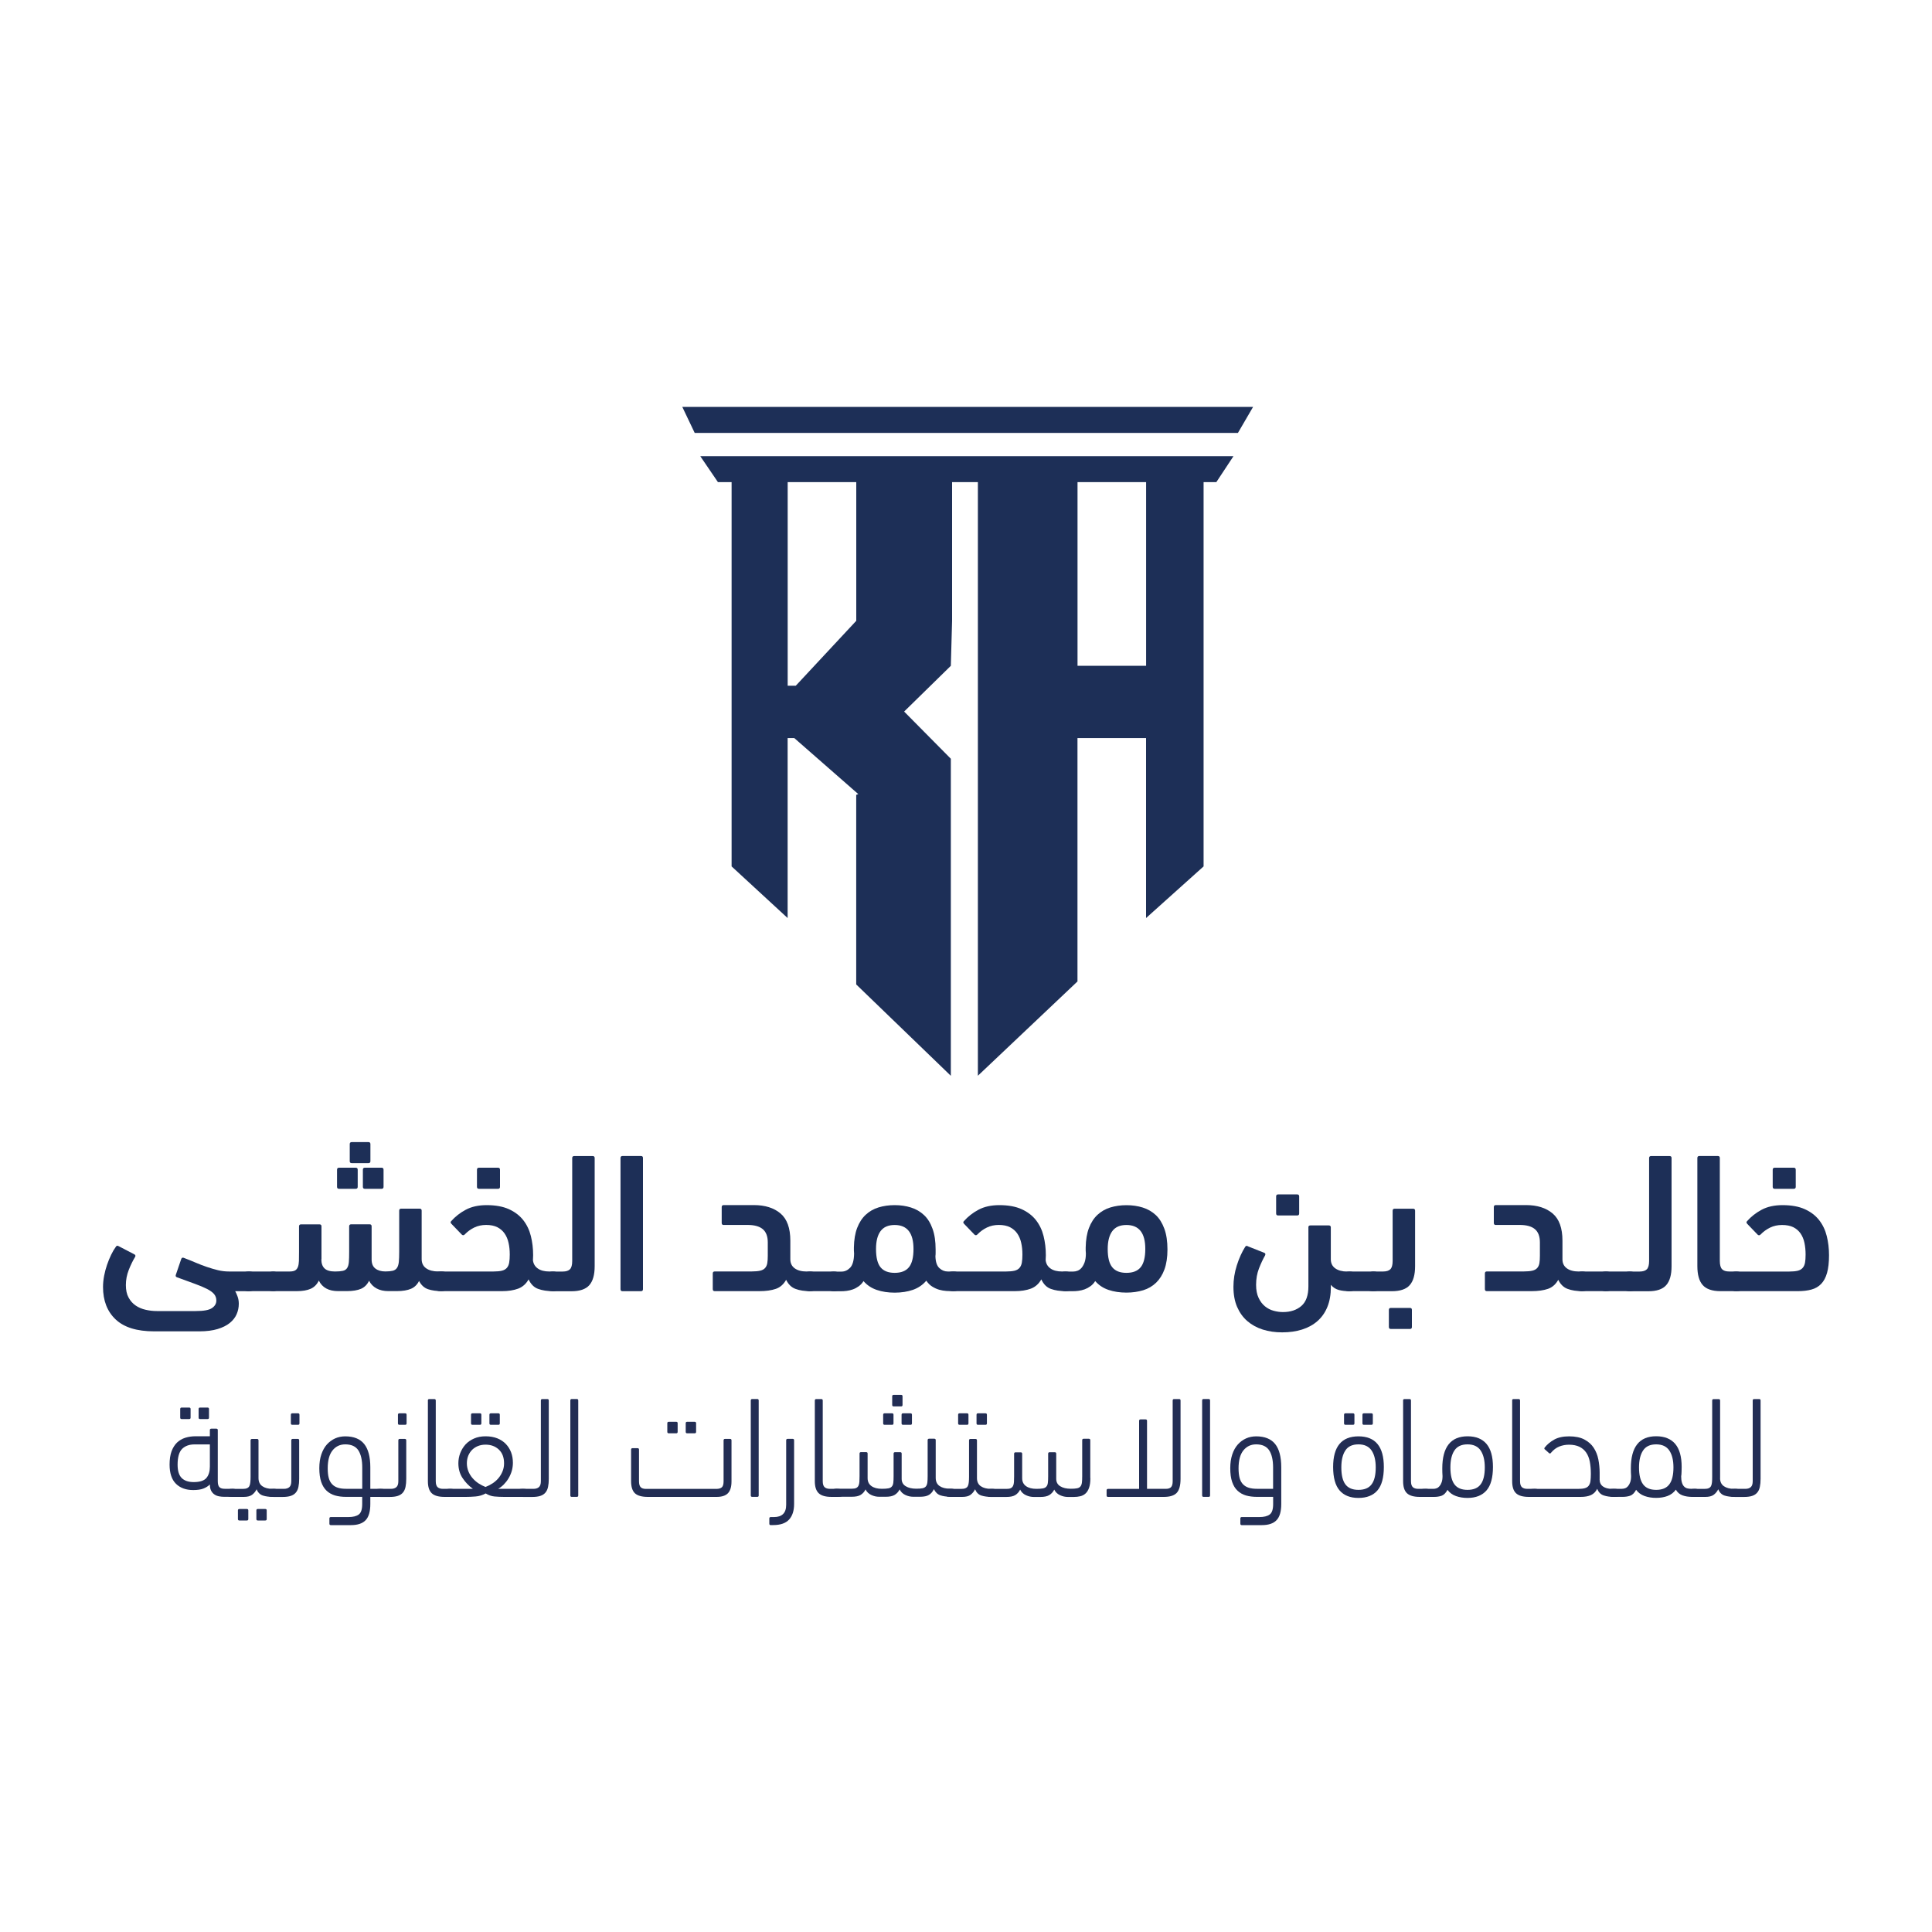
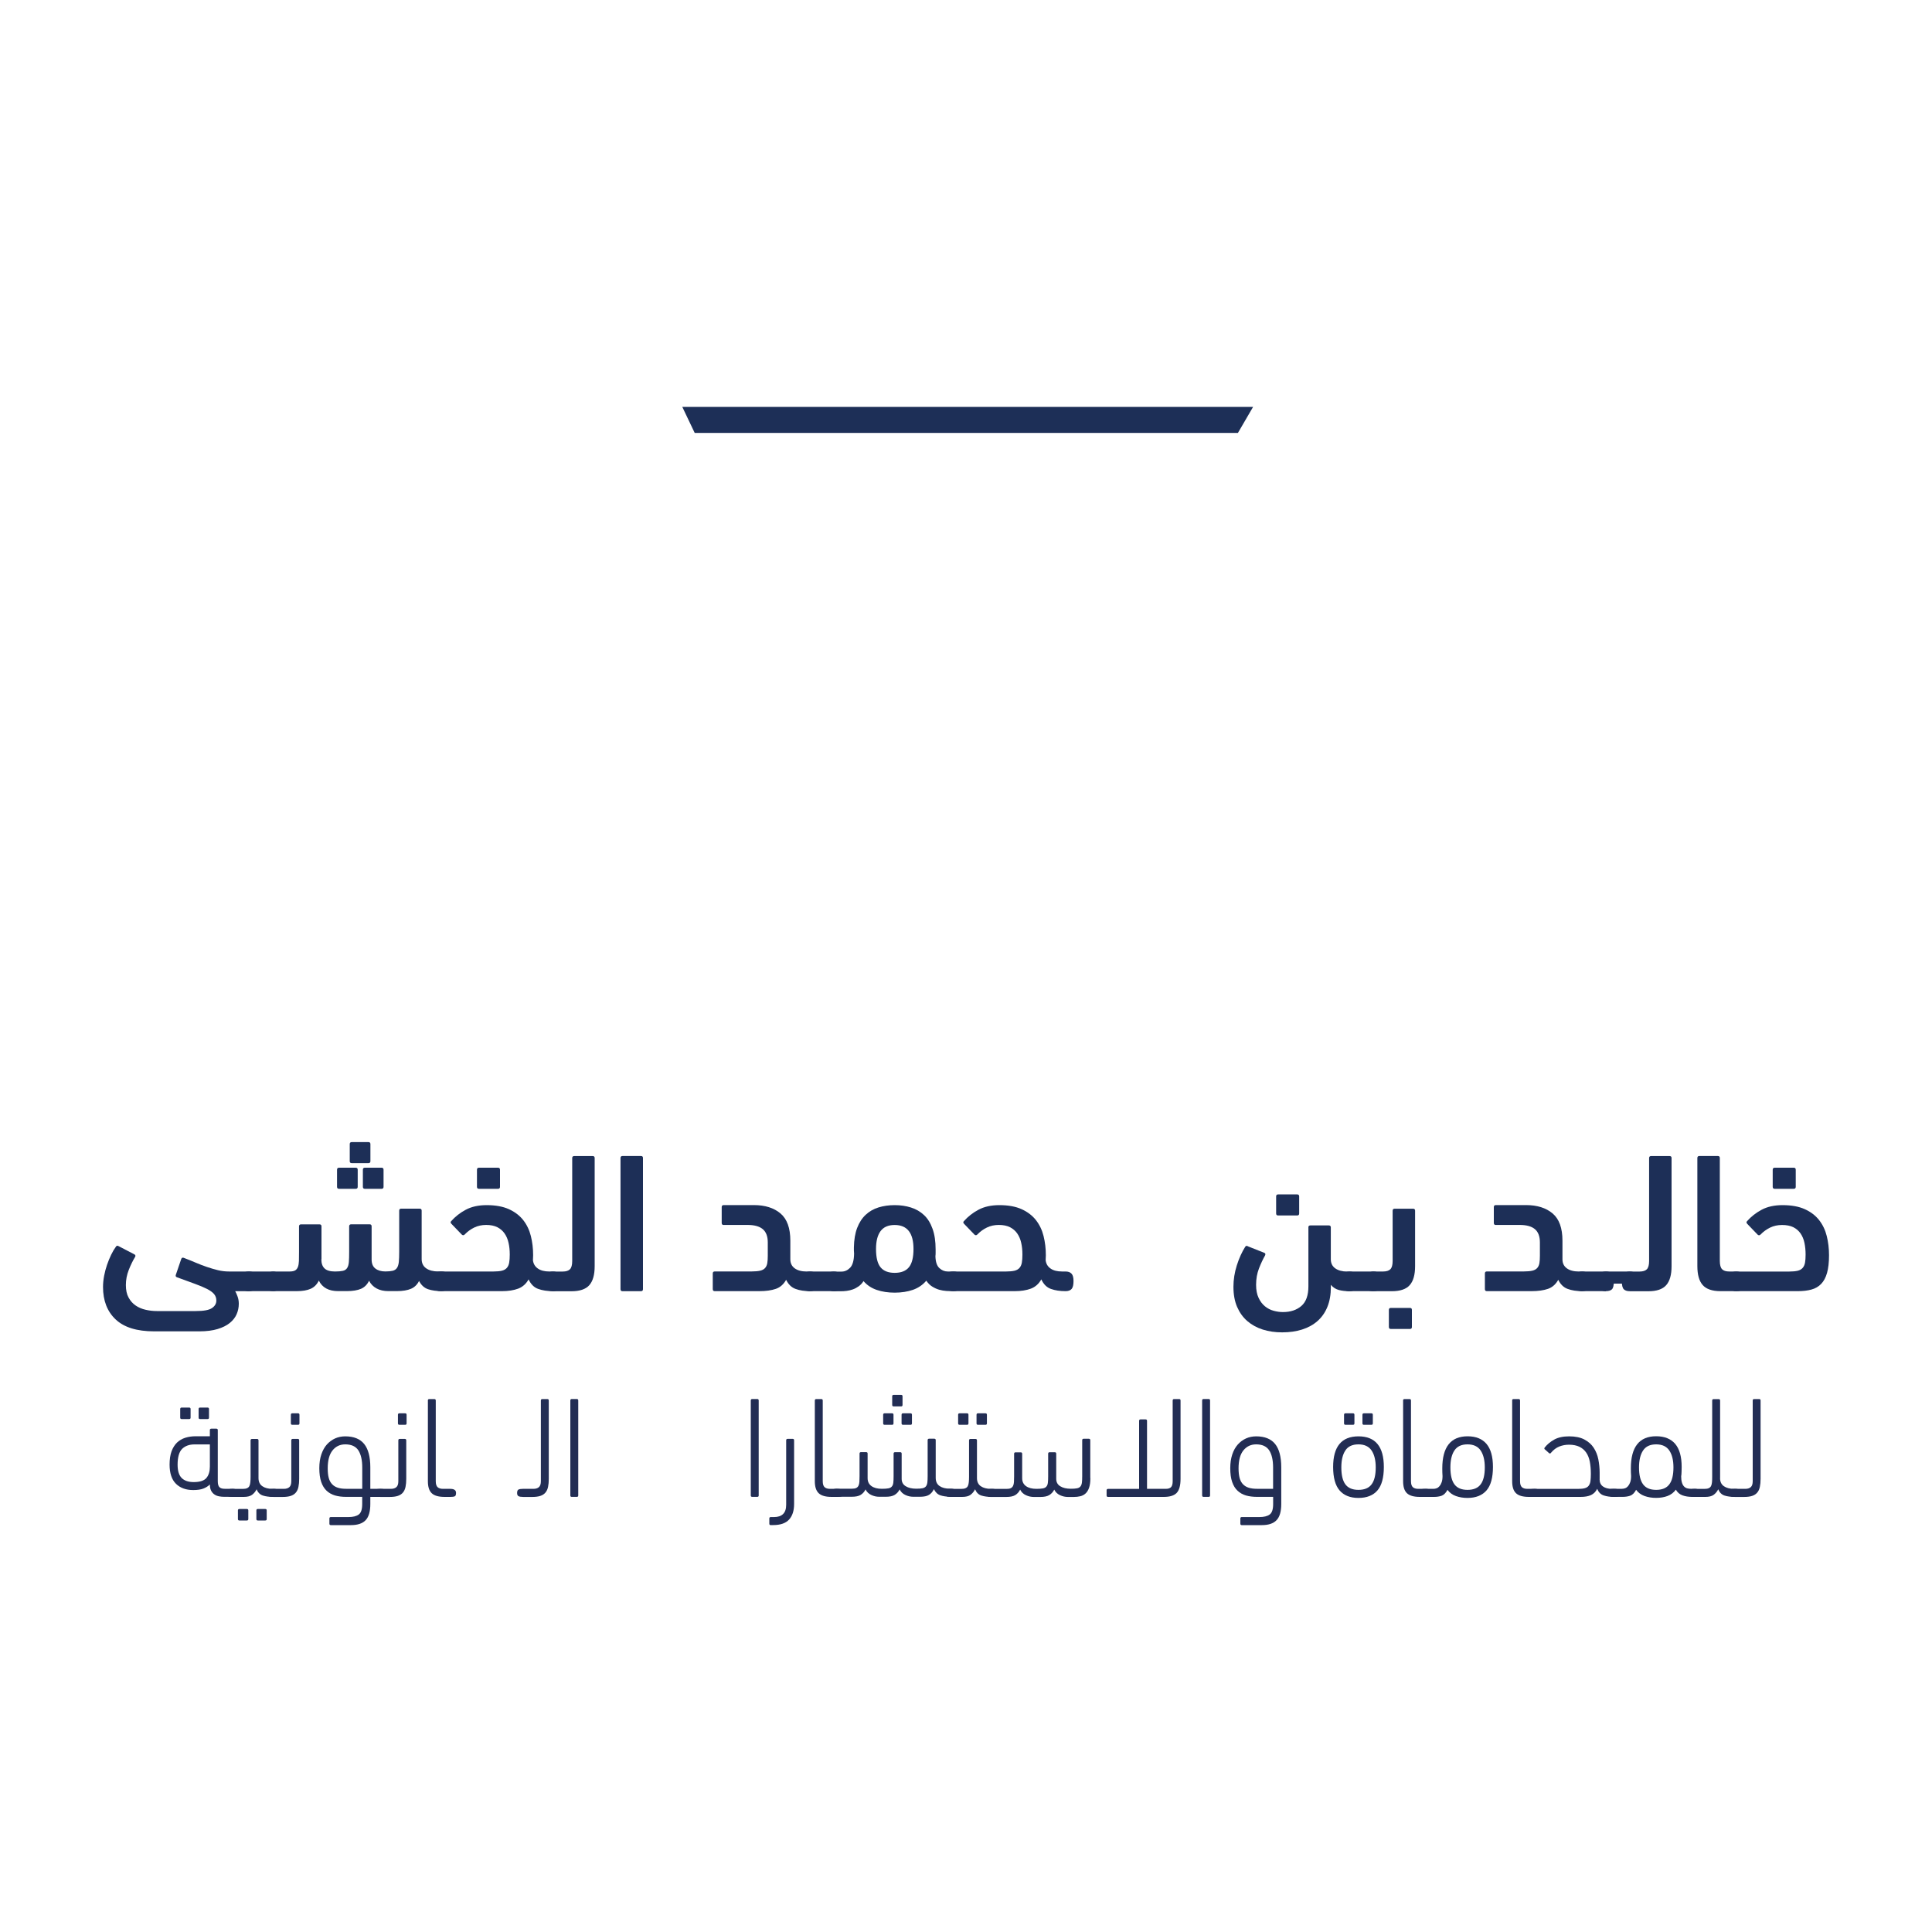
<svg xmlns="http://www.w3.org/2000/svg" version="1.1" id="Layer_1" x="0px" y="0px" viewBox="0 0 400 400" style="enable-background:new 0 0 400 400;" xml:space="preserve">
  <style type="text/css">
	.st0{fill:#1D2F57;}
	.st1{fill:#222D54;}
</style>
  <g>
    <g>
-       <path class="st0" d="M148.64,99.82h2.83v79.56l11.6,10.69v-37.26h1.38l13.25,11.6l-0.43,0.16v39.25l19.59,18.91v-65.64l-9.67-9.77    l9.67-9.47l0.26-9.32V99.82h5.34v122.9l20.62-19.52v-50.39h14.2v37.26l11.91-10.69V99.82h2.64l3.55-5.38H144.98L148.64,99.82z     M177.28,128.53l-12.52,13.44h-1.68V99.82h14.2V128.53z M237.29,137.84h-14.2V99.82h14.2V137.84z" />
      <polygon class="st0" points="141.26,84.24 143.83,89.63 256.3,89.63 259.44,84.24   " />
    </g>
    <g>
      <g>
        <path class="st0" d="M40.51,271.44c1.65,0,2.77-0.2,3.38-0.62s0.9-0.93,0.9-1.56c0-0.52-0.16-0.97-0.47-1.34     c-0.31-0.37-0.81-0.73-1.48-1.07c-0.67-0.34-1.52-0.7-2.55-1.07c-1.03-0.37-2.24-0.81-3.64-1.33c-0.25-0.08-0.33-0.25-0.25-0.5     l1.11-3.25c0.08-0.27,0.25-0.37,0.5-0.29c0.88,0.33,1.71,0.67,2.51,1.01c0.8,0.34,1.58,0.64,2.35,0.9     c0.77,0.26,1.52,0.48,2.26,0.66c0.74,0.18,1.51,0.27,2.3,0.27h4.11c0.55,0,0.96,0.14,1.24,0.41c0.27,0.27,0.41,0.77,0.41,1.48     c0,0.8-0.13,1.36-0.39,1.69s-0.68,0.5-1.26,0.5h-2.84c0.13,0.22,0.29,0.57,0.47,1.05c0.18,0.48,0.27,0.99,0.27,1.54     c0,0.77-0.15,1.49-0.45,2.18c-0.3,0.69-0.78,1.29-1.42,1.81c-0.65,0.52-1.48,0.94-2.51,1.25c-1.03,0.31-2.28,0.48-3.76,0.48     h-9.39c-3.57,0-6.22-0.82-7.97-2.47c-1.74-1.64-2.61-3.88-2.61-6.71c0-0.77,0.08-1.55,0.23-2.33c0.15-0.78,0.35-1.54,0.6-2.26     c0.25-0.73,0.53-1.41,0.84-2.06c0.31-0.65,0.65-1.22,1.01-1.71c0.14-0.22,0.33-0.24,0.58-0.08l3.25,1.69     c0.22,0.14,0.26,0.31,0.12,0.54c-0.47,0.77-0.9,1.66-1.3,2.67c-0.4,1.02-0.6,2.06-0.6,3.13c0,1.05,0.18,1.91,0.56,2.59     c0.37,0.69,0.86,1.24,1.46,1.65c0.6,0.41,1.29,0.71,2.06,0.88c0.77,0.18,1.55,0.27,2.34,0.27H40.51z" />
        <path class="st0" d="M51.5,267.33c-0.55,0-0.92-0.14-1.13-0.42c-0.2-0.27-0.31-0.78-0.31-1.52c0-0.82,0.1-1.39,0.29-1.69     c0.19-0.3,0.58-0.45,1.15-0.45h4.94c0.55,0,0.96,0.15,1.23,0.45c0.27,0.3,0.41,0.82,0.41,1.56c0,0.85-0.13,1.41-0.39,1.67     c-0.26,0.26-0.68,0.39-1.26,0.39H51.5z" />
        <path class="st0" d="M66.53,260.7c0,0.88,0.23,1.52,0.68,1.93c0.45,0.42,1.17,0.62,2.16,0.62c0.69,0,1.23-0.05,1.63-0.14     c0.4-0.09,0.69-0.29,0.88-0.6c0.19-0.3,0.31-0.71,0.35-1.24c0.04-0.52,0.06-1.22,0.06-2.1v-5.27c0-0.27,0.14-0.42,0.41-0.42h3.83     c0.27,0,0.41,0.14,0.41,0.42v6.87c0,0.85,0.26,1.47,0.78,1.87c0.52,0.4,1.21,0.6,2.06,0.6c0.63,0,1.14-0.05,1.52-0.14     c0.38-0.09,0.68-0.29,0.88-0.58c0.2-0.29,0.33-0.7,0.39-1.23c0.05-0.54,0.08-1.23,0.08-2.08v-8.56c0-0.27,0.14-0.41,0.41-0.41     h3.83c0.27,0,0.41,0.14,0.41,0.41v10.04c0,0.82,0.31,1.46,0.92,1.89c0.62,0.44,1.45,0.66,2.49,0.66h0.7     c0.55,0,0.96,0.15,1.23,0.45s0.41,0.81,0.41,1.52c0,0.79-0.14,1.34-0.41,1.64s-0.69,0.46-1.23,0.46c-1.07,0-2-0.13-2.78-0.39     c-0.78-0.26-1.41-0.83-1.87-1.71c-0.39,0.77-0.94,1.31-1.67,1.62c-0.73,0.31-1.71,0.48-2.94,0.48H80.4     c-0.96,0-1.78-0.19-2.45-0.56c-0.67-0.37-1.19-0.9-1.54-1.59c-0.38,0.8-0.94,1.35-1.66,1.67c-0.73,0.31-1.71,0.48-2.94,0.48     h-1.81c-1.95,0-3.28-0.73-3.99-2.18c-0.39,0.8-0.94,1.36-1.67,1.69s-1.71,0.5-2.94,0.5h-4.44c-0.3,0-0.58-0.01-0.82-0.04     c-0.24-0.03-0.45-0.1-0.62-0.22c-0.16-0.12-0.29-0.31-0.37-0.56c-0.08-0.25-0.12-0.59-0.12-1.03c0-0.82,0.13-1.4,0.39-1.73     c0.26-0.33,0.68-0.49,1.26-0.49h3.29c0.5,0,0.87-0.08,1.13-0.22c0.26-0.15,0.45-0.4,0.58-0.72c0.12-0.33,0.19-0.74,0.21-1.25     c0.01-0.51,0.02-1.13,0.02-1.88v-5.27c0-0.27,0.14-0.42,0.41-0.42h3.83c0.27,0,0.41,0.14,0.41,0.42V260.7z M70.19,246.13     c-0.27,0-0.41-0.14-0.41-0.41v-3.54c0-0.27,0.14-0.42,0.41-0.42h3.46c0.27,0,0.41,0.14,0.41,0.42v3.54     c0,0.27-0.14,0.41-0.41,0.41H70.19z M72.82,240.82c-0.27,0-0.41-0.14-0.41-0.41v-3.54c0-0.27,0.14-0.41,0.41-0.41h3.46     c0.27,0,0.41,0.13,0.41,0.41v3.54c0,0.27-0.14,0.41-0.41,0.41H72.82z M75.54,246.13c-0.27,0-0.41-0.14-0.41-0.41v-3.54     c0-0.27,0.13-0.42,0.41-0.42H79c0.27,0,0.41,0.14,0.41,0.42v3.54c0,0.27-0.14,0.41-0.41,0.41H75.54z" />
        <path class="st0" d="M93.4,252.84c0.85-0.96,1.87-1.76,3.04-2.38c1.18-0.63,2.62-0.95,4.32-0.95c1.84,0,3.37,0.28,4.61,0.84     c1.23,0.56,2.22,1.32,2.96,2.26c0.74,0.95,1.27,2.05,1.58,3.3c0.31,1.25,0.47,2.57,0.47,3.97c0,0.19-0.01,0.37-0.02,0.53     c-0.01,0.16-0.02,0.33-0.02,0.49c0.08,0.74,0.42,1.32,1.01,1.73c0.59,0.42,1.39,0.62,2.41,0.62h0.7c0.55,0,0.96,0.15,1.24,0.45     s0.41,0.81,0.41,1.52c0,0.79-0.13,1.34-0.39,1.64s-0.68,0.46-1.26,0.46c-1.15,0-2.16-0.15-3.02-0.46c-0.86-0.3-1.53-0.96-2-1.98     c-0.52,0.93-1.24,1.57-2.16,1.92c-0.92,0.34-2.04,0.52-3.35,0.52H91.22c-0.55,0-0.96-0.16-1.24-0.48     c-0.27-0.31-0.41-0.84-0.41-1.58c0-0.79,0.13-1.33,0.39-1.6s0.68-0.41,1.26-0.41h10.95c0.71,0,1.29-0.06,1.73-0.16     c0.44-0.11,0.78-0.3,1.03-0.58c0.24-0.27,0.41-0.64,0.49-1.09c0.08-0.45,0.12-1.01,0.12-1.67c0-0.88-0.08-1.69-0.25-2.43     c-0.16-0.74-0.44-1.39-0.82-1.94c-0.38-0.55-0.88-0.98-1.5-1.3c-0.62-0.31-1.39-0.47-2.32-0.47c-0.91,0-1.73,0.18-2.47,0.54     c-0.74,0.36-1.4,0.84-1.97,1.44c-0.19,0.19-0.39,0.2-0.58,0.04l-2.14-2.22C93.26,253.19,93.24,253.01,93.4,252.84z M99.16,246.13     c-0.27,0-0.41-0.14-0.41-0.41v-3.54c0-0.27,0.14-0.42,0.41-0.42h3.95c0.27,0,0.41,0.14,0.41,0.42v3.54     c0,0.27-0.14,0.41-0.41,0.41H99.16z" />
        <path class="st0" d="M114.47,267.33c-0.55,0-0.96-0.13-1.23-0.39c-0.27-0.26-0.41-0.79-0.41-1.58c0-0.77,0.13-1.31,0.39-1.63     c0.26-0.31,0.68-0.47,1.26-0.47h2.02c0.69,0,1.19-0.16,1.5-0.47c0.31-0.31,0.47-0.88,0.47-1.71v-21.32     c0-0.27,0.14-0.41,0.41-0.41h3.83c0.27,0,0.41,0.13,0.41,0.41v22.39c0,1.79-0.37,3.09-1.11,3.93c-0.74,0.84-1.98,1.26-3.7,1.26     H114.47z" />
        <path class="st0" d="M133.12,266.91c0,0.27-0.14,0.42-0.41,0.42h-3.83c-0.27,0-0.41-0.14-0.41-0.42v-27.16     c0-0.27,0.14-0.41,0.41-0.41h3.83c0.27,0,0.41,0.13,0.41,0.41V266.91z" />
        <path class="st0" d="M149.83,253.62c-0.27,0-0.41-0.14-0.41-0.42v-3.29c0-0.27,0.14-0.41,0.41-0.41h6.26     c2.3,0,4.14,0.58,5.5,1.73c1.36,1.15,2.04,3.03,2.04,5.64v3.87c0,0.79,0.3,1.41,0.9,1.85c0.6,0.44,1.43,0.66,2.47,0.66h0.7     c0.55,0,0.96,0.15,1.24,0.45s0.41,0.81,0.41,1.52c0,0.79-0.13,1.34-0.39,1.64s-0.68,0.46-1.26,0.46c-1.15,0-2.15-0.15-2.98-0.46     c-0.84-0.3-1.49-0.93-1.96-1.89c-0.52,0.93-1.23,1.56-2.12,1.87c-0.89,0.31-2.04,0.48-3.44,0.48h-9.22     c-0.27,0-0.41-0.14-0.41-0.42v-3.25c0-0.27,0.14-0.41,0.41-0.41h7.65c0.74,0,1.33-0.06,1.77-0.16c0.44-0.11,0.78-0.29,1.01-0.56     c0.23-0.26,0.38-0.6,0.45-1.01c0.07-0.41,0.1-0.92,0.1-1.52v-2.76c0-1.26-0.35-2.18-1.05-2.76c-0.7-0.58-1.75-0.86-3.15-0.86     H149.83z" />
        <path class="st0" d="M167.69,267.33c-0.55,0-0.92-0.14-1.13-0.42c-0.2-0.27-0.31-0.78-0.31-1.52c0-0.82,0.1-1.39,0.29-1.69     c0.19-0.3,0.58-0.45,1.15-0.45h4.94c0.55,0,0.96,0.15,1.23,0.45s0.41,0.82,0.41,1.56c0,0.85-0.13,1.41-0.39,1.67     c-0.26,0.26-0.68,0.39-1.26,0.39H167.69z" />
        <path class="st0" d="M176.79,258.27c0.03-1.59,0.25-2.94,0.68-4.05c0.43-1.11,1.01-2.02,1.77-2.72c0.75-0.7,1.64-1.21,2.66-1.52     c1.01-0.31,2.12-0.47,3.33-0.47c1.21,0,2.33,0.16,3.37,0.49c1.05,0.33,1.94,0.85,2.7,1.56c0.76,0.71,1.35,1.66,1.77,2.84     c0.43,1.18,0.64,2.61,0.64,4.28c0,0.24,0,0.49,0,0.72s-0.01,0.46-0.04,0.68c0.03,1.15,0.29,1.97,0.8,2.45     c0.51,0.48,1.09,0.72,1.75,0.72h1.19c0.55,0,0.96,0.15,1.24,0.45s0.41,0.81,0.41,1.52c0,0.79-0.13,1.34-0.39,1.64     s-0.68,0.46-1.26,0.46c-0.47,0-0.95-0.01-1.46-0.04c-0.51-0.03-1.01-0.12-1.52-0.26c-0.51-0.15-0.99-0.38-1.44-0.66     s-0.86-0.69-1.21-1.21c-0.74,0.88-1.67,1.51-2.78,1.9c-1.11,0.38-2.36,0.58-3.76,0.58c-1.37,0-2.61-0.19-3.7-0.56     c-1.1-0.37-2.02-0.98-2.76-1.83c-0.27,0.44-0.61,0.79-0.99,1.07c-0.39,0.27-0.78,0.49-1.2,0.64c-0.41,0.15-0.84,0.25-1.28,0.31     s-0.85,0.08-1.23,0.08h-1.44c-0.55,0-0.96-0.16-1.24-0.48c-0.27-0.31-0.41-0.84-0.41-1.58c0-0.79,0.13-1.33,0.39-1.6     s0.68-0.41,1.26-0.41h1.6c0.66,0,1.25-0.27,1.77-0.8c0.52-0.54,0.8-1.52,0.82-2.94c-0.03-0.22-0.04-0.43-0.04-0.62     C176.79,258.7,176.79,258.49,176.79,258.27z M185.23,253.62c-1.32,0-2.29,0.42-2.92,1.27c-0.63,0.85-0.94,2.09-0.94,3.7     c0,1.76,0.31,3.02,0.94,3.79c0.63,0.77,1.61,1.15,2.92,1.15c1.34,0,2.33-0.39,2.96-1.17c0.63-0.78,0.94-2.04,0.94-3.77     C189.13,255.28,187.83,253.62,185.23,253.62z" />
        <path class="st0" d="M199.55,252.84c0.85-0.96,1.87-1.76,3.04-2.38c1.18-0.63,2.62-0.95,4.32-0.95c1.84,0,3.37,0.28,4.61,0.84     c1.23,0.56,2.22,1.32,2.96,2.26c0.74,0.95,1.27,2.05,1.58,3.3c0.31,1.25,0.47,2.57,0.47,3.97c0,0.19-0.01,0.37-0.02,0.53     s-0.02,0.33-0.02,0.49c0.08,0.74,0.42,1.32,1.01,1.73c0.59,0.42,1.39,0.62,2.41,0.62h0.7c0.55,0,0.96,0.15,1.24,0.45     s0.41,0.81,0.41,1.52c0,0.79-0.13,1.34-0.39,1.64s-0.68,0.46-1.26,0.46c-1.15,0-2.16-0.15-3.02-0.46c-0.86-0.3-1.53-0.96-2-1.98     c-0.52,0.93-1.24,1.57-2.16,1.92c-0.92,0.34-2.04,0.52-3.35,0.52h-12.72c-0.55,0-0.96-0.16-1.24-0.48     c-0.27-0.31-0.41-0.84-0.41-1.58c0-0.79,0.13-1.33,0.39-1.6s0.68-0.41,1.26-0.41h10.95c0.71,0,1.29-0.06,1.73-0.16     c0.44-0.11,0.78-0.3,1.03-0.58c0.24-0.27,0.41-0.64,0.49-1.09c0.08-0.45,0.12-1.01,0.12-1.67c0-0.88-0.08-1.69-0.25-2.43     c-0.16-0.74-0.44-1.39-0.82-1.94c-0.38-0.55-0.88-0.98-1.5-1.3c-0.62-0.31-1.39-0.47-2.32-0.47c-0.91,0-1.73,0.18-2.47,0.54     c-0.74,0.36-1.4,0.84-1.97,1.44c-0.19,0.19-0.39,0.2-0.58,0.04l-2.14-2.22C199.41,253.19,199.38,253.01,199.55,252.84z" />
-         <path class="st0" d="M233.21,267.62c-1.37,0-2.61-0.19-3.7-0.56c-1.1-0.37-2.02-0.98-2.76-1.83c-0.27,0.44-0.6,0.79-0.99,1.07     s-0.78,0.49-1.19,0.64s-0.84,0.25-1.28,0.31c-0.44,0.06-0.85,0.08-1.24,0.08h-1.44c-0.55,0-0.96-0.16-1.23-0.48     c-0.27-0.31-0.41-0.84-0.41-1.58c0-0.79,0.13-1.33,0.39-1.6c0.26-0.27,0.68-0.41,1.26-0.41h1.6c0.3,0,0.61-0.06,0.91-0.18     c0.3-0.12,0.58-0.33,0.82-0.62c0.24-0.29,0.45-0.68,0.62-1.15c0.16-0.48,0.25-1.08,0.25-1.79c-0.03-0.22-0.04-0.43-0.04-0.62     c0-0.19,0-0.4,0-0.62c0.03-1.59,0.25-2.94,0.68-4.05c0.43-1.11,1.01-2.02,1.77-2.72c0.76-0.7,1.64-1.21,2.66-1.52     s2.13-0.47,3.33-0.47c1.21,0,2.33,0.16,3.38,0.49c1.04,0.33,1.94,0.85,2.7,1.56c0.75,0.71,1.34,1.66,1.77,2.84     c0.43,1.18,0.64,2.61,0.64,4.28c0,1.62-0.21,2.99-0.62,4.12c-0.41,1.13-0.99,2.04-1.73,2.76c-0.74,0.71-1.63,1.24-2.67,1.56     C235.63,267.45,234.48,267.62,233.21,267.62z M233.21,253.62c-1.32,0-2.29,0.42-2.92,1.27c-0.63,0.85-0.95,2.09-0.95,3.7     c0,1.76,0.31,3.02,0.95,3.79c0.63,0.77,1.6,1.15,2.92,1.15c1.35,0,2.33-0.39,2.96-1.17c0.63-0.78,0.95-2.04,0.95-3.77     C237.13,255.28,235.82,253.62,233.21,253.62z" />
        <path class="st0" d="M270.88,254.12c0-0.27,0.14-0.41,0.41-0.41h3.83c0.27,0,0.41,0.14,0.41,0.41v6.59     c0,0.82,0.31,1.46,0.92,1.89c0.62,0.44,1.45,0.66,2.49,0.66h0.46c0.55,0,0.96,0.15,1.23,0.45s0.41,0.81,0.41,1.52     c0,0.79-0.13,1.34-0.39,1.64s-0.68,0.46-1.25,0.46c-0.82,0-1.56-0.08-2.2-0.25c-0.64-0.17-1.2-0.52-1.66-1.07v0.46     c0,1.56-0.24,2.93-0.72,4.11c-0.48,1.18-1.17,2.16-2.06,2.94c-0.89,0.78-1.96,1.36-3.19,1.75c-1.24,0.39-2.61,0.58-4.12,0.58     c-1.45,0-2.79-0.19-4.01-0.58c-1.22-0.39-2.28-0.97-3.19-1.75c-0.91-0.78-1.61-1.77-2.12-2.94c-0.51-1.18-0.76-2.57-0.76-4.16     c0-1.48,0.23-2.96,0.7-4.44c0.47-1.48,1.05-2.76,1.73-3.83c0.14-0.25,0.35-0.27,0.62-0.09l3.33,1.32     c0.14,0.05,0.21,0.13,0.23,0.23c0.01,0.09-0.01,0.2-0.06,0.31c-0.44,0.77-0.86,1.67-1.26,2.69c-0.4,1.03-0.6,2.16-0.6,3.4     c0,1.07,0.17,1.97,0.52,2.7c0.34,0.73,0.78,1.31,1.32,1.75c0.54,0.44,1.13,0.74,1.79,0.92c0.66,0.18,1.3,0.27,1.93,0.27     c1.56,0,2.83-0.42,3.81-1.26c0.97-0.84,1.46-2.19,1.46-4.06V254.12z M264.62,251.65c-0.27,0-0.41-0.14-0.41-0.41v-3.54     c0-0.27,0.14-0.41,0.41-0.41h3.95c0.27,0,0.41,0.14,0.41,0.41v3.54c0,0.27-0.14,0.41-0.41,0.41H264.62z" />
        <path class="st0" d="M279.39,267.33c-0.55,0-0.92-0.14-1.13-0.42c-0.2-0.27-0.31-0.78-0.31-1.52c0-0.82,0.1-1.39,0.29-1.69     c0.19-0.3,0.58-0.45,1.15-0.45h4.94c0.55,0,0.96,0.15,1.23,0.45s0.41,0.82,0.41,1.56c0,0.85-0.13,1.41-0.39,1.67     c-0.26,0.26-0.68,0.39-1.26,0.39H279.39z" />
        <path class="st0" d="M284.33,267.33c-0.55,0-0.96-0.1-1.23-0.29c-0.27-0.19-0.41-0.58-0.41-1.15c0-0.69,0.13-1.3,0.39-1.84     c0.26-0.53,0.68-0.8,1.26-0.8h2.02c0.69,0,1.19-0.16,1.5-0.47s0.47-0.88,0.47-1.71v-10.41c0-0.27,0.14-0.41,0.41-0.41h3.83     c0.27,0,0.41,0.14,0.41,0.41v11.48c0,1.79-0.37,3.09-1.11,3.93c-0.74,0.84-1.98,1.26-3.7,1.26H284.33z M287.96,275.15     c-0.27,0-0.41-0.14-0.41-0.41v-3.54c0-0.27,0.14-0.41,0.41-0.41h3.95c0.27,0,0.41,0.13,0.41,0.41v3.54     c0,0.27-0.14,0.41-0.41,0.41H287.96z" />
        <path class="st0" d="M309.69,253.62c-0.27,0-0.41-0.14-0.41-0.42v-3.29c0-0.27,0.14-0.41,0.41-0.41h6.26     c2.3,0,4.14,0.58,5.5,1.73c1.36,1.15,2.04,3.03,2.04,5.64v3.87c0,0.79,0.3,1.41,0.9,1.85c0.6,0.44,1.43,0.66,2.47,0.66h0.7     c0.55,0,0.96,0.15,1.24,0.45s0.41,0.81,0.41,1.52c0,0.79-0.13,1.34-0.39,1.64s-0.68,0.46-1.26,0.46c-1.15,0-2.15-0.15-2.98-0.46     c-0.84-0.3-1.49-0.93-1.96-1.89c-0.52,0.93-1.23,1.56-2.12,1.87c-0.89,0.31-2.04,0.48-3.44,0.48h-9.22     c-0.27,0-0.41-0.14-0.41-0.42v-3.25c0-0.27,0.14-0.41,0.41-0.41h7.65c0.74,0,1.33-0.06,1.77-0.16c0.44-0.11,0.78-0.29,1.01-0.56     c0.23-0.26,0.38-0.6,0.45-1.01c0.07-0.41,0.1-0.92,0.1-1.52v-2.76c0-1.26-0.35-2.18-1.05-2.76c-0.7-0.58-1.75-0.86-3.15-0.86     H309.69z" />
        <path class="st0" d="M327.55,267.33c-0.55,0-0.92-0.14-1.13-0.42c-0.2-0.27-0.31-0.78-0.31-1.52c0-0.82,0.1-1.39,0.29-1.69     c0.19-0.3,0.58-0.45,1.15-0.45h4.94c0.55,0,0.96,0.15,1.23,0.45s0.41,0.82,0.41,1.56c0,0.85-0.13,1.41-0.39,1.67     c-0.26,0.26-0.68,0.39-1.26,0.39H327.55z" />
-         <path class="st0" d="M332.49,267.33c-0.55,0-0.93-0.14-1.13-0.42c-0.21-0.27-0.31-0.78-0.31-1.52c0-0.82,0.09-1.39,0.29-1.69     c0.19-0.3,0.58-0.45,1.15-0.45h4.94c0.55,0,0.96,0.15,1.24,0.45s0.41,0.82,0.41,1.56c0,0.85-0.13,1.41-0.39,1.67     c-0.26,0.26-0.68,0.39-1.26,0.39H332.49z" />
+         <path class="st0" d="M332.49,267.33c-0.55,0-0.93-0.14-1.13-0.42c-0.21-0.27-0.31-0.78-0.31-1.52c0-0.82,0.09-1.39,0.29-1.69     c0.19-0.3,0.58-0.45,1.15-0.45h4.94c0.55,0,0.96,0.15,1.24,0.45c0,0.85-0.13,1.41-0.39,1.67     c-0.26,0.26-0.68,0.39-1.26,0.39H332.49z" />
        <path class="st0" d="M337.43,267.33c-0.55,0-0.96-0.13-1.23-0.39c-0.27-0.26-0.41-0.79-0.41-1.58c0-0.77,0.13-1.31,0.39-1.63     c0.26-0.31,0.68-0.47,1.26-0.47h2.02c0.69,0,1.19-0.16,1.5-0.47c0.31-0.31,0.47-0.88,0.47-1.71v-21.32     c0-0.27,0.14-0.41,0.41-0.41h3.83c0.27,0,0.41,0.13,0.41,0.41v22.39c0,1.79-0.37,3.09-1.11,3.93c-0.74,0.84-1.98,1.26-3.7,1.26     H337.43z" />
        <path class="st0" d="M351.42,239.75c0-0.27,0.14-0.41,0.41-0.41h3.83c0.27,0,0.41,0.13,0.41,0.41v21.32     c0,0.82,0.16,1.39,0.47,1.71s0.81,0.47,1.5,0.47h1.44c0.55,0,0.96,0.16,1.24,0.47s0.41,0.86,0.41,1.63     c0,0.85-0.13,1.39-0.39,1.62c-0.26,0.23-0.68,0.35-1.26,0.35h-3.25c-1.73,0-2.96-0.42-3.7-1.26c-0.74-0.83-1.11-2.14-1.11-3.93     V239.75z" />
        <path class="st0" d="M359.49,267.33c-0.55,0-0.96-0.16-1.23-0.48c-0.27-0.31-0.41-0.84-0.41-1.58c0-0.79,0.13-1.33,0.39-1.6     c0.26-0.27,0.68-0.41,1.26-0.41h10.95c0.71,0,1.29-0.06,1.73-0.16c0.44-0.11,0.78-0.3,1.03-0.58s0.41-0.64,0.5-1.09     c0.08-0.45,0.12-1.01,0.12-1.67c0-0.88-0.08-1.69-0.24-2.45c-0.16-0.76-0.44-1.41-0.82-1.96c-0.39-0.55-0.88-0.97-1.5-1.28     c-0.62-0.3-1.39-0.45-2.32-0.45c-0.9,0-1.73,0.18-2.47,0.54c-0.74,0.36-1.4,0.84-1.98,1.44c-0.19,0.19-0.39,0.2-0.58,0.04     l-2.14-2.22c-0.22-0.22-0.25-0.41-0.08-0.58c0.85-0.96,1.87-1.76,3.04-2.38c1.18-0.63,2.62-0.95,4.32-0.95     c1.84,0,3.38,0.28,4.61,0.84c1.24,0.56,2.22,1.32,2.96,2.26c0.74,0.95,1.27,2.05,1.58,3.3c0.31,1.25,0.47,2.57,0.47,3.97     c0,1.48-0.14,2.7-0.41,3.66c-0.27,0.96-0.68,1.72-1.22,2.28s-1.21,0.95-2.02,1.17c-0.81,0.22-1.75,0.33-2.82,0.33H359.49z      M367.43,246.13c-0.27,0-0.41-0.14-0.41-0.41v-3.54c0-0.27,0.14-0.42,0.41-0.42h3.95c0.27,0,0.41,0.14,0.41,0.42v3.54     c0,0.27-0.14,0.41-0.41,0.41H367.43z" />
      </g>
    </g>
    <g>
      <g>
        <path class="st1" d="M43.45,297.37v-1.28c0-0.2,0.1-0.3,0.3-0.3h1.04c0.2,0,0.3,0.1,0.3,0.3v10.57c0,0.6,0.11,1.01,0.34,1.24     c0.23,0.23,0.59,0.34,1.09,0.34h1.52c0.4,0,0.7,0.06,0.9,0.18c0.19,0.12,0.29,0.35,0.29,0.68c0,0.4-0.09,0.63-0.28,0.7     c-0.19,0.07-0.49,0.1-0.91,0.1h-1.61c-0.36,0-0.71-0.03-1.07-0.1c-0.36-0.07-0.68-0.19-0.95-0.38c-0.28-0.18-0.51-0.44-0.69-0.77     c-0.18-0.34-0.27-0.77-0.27-1.31c-0.36,0.36-0.81,0.64-1.34,0.85c-0.54,0.21-1.24,0.31-2.11,0.31c-1.49,0-2.68-0.43-3.56-1.29     c-0.88-0.86-1.33-2.19-1.33-3.98c0-1.07,0.13-1.98,0.4-2.73c0.27-0.74,0.65-1.35,1.13-1.82c0.49-0.47,1.07-0.8,1.73-1.01     c0.67-0.21,1.4-0.31,2.19-0.31H43.45z M40.11,306.85c1.27,0,2.15-0.29,2.63-0.86c0.48-0.58,0.71-1.36,0.71-2.35v-4.59h-3.19     c-1.07,0-1.92,0.31-2.55,0.92c-0.62,0.62-0.94,1.71-0.94,3.28c0,1.27,0.28,2.19,0.85,2.76     C38.19,306.57,39.02,306.85,40.11,306.85z M37.61,293.8c-0.2,0-0.3-0.1-0.3-0.29v-1.79c0-0.2,0.1-0.3,0.3-0.3h1.55     c0.2,0,0.3,0.1,0.3,0.3v1.79c0,0.2-0.1,0.29-0.3,0.29H37.61z M41.42,293.8c-0.2,0-0.3-0.1-0.3-0.29v-1.79c0-0.2,0.1-0.3,0.3-0.3     h1.55c0.2,0,0.3,0.1,0.3,0.3v1.79c0,0.2-0.1,0.29-0.3,0.29H41.42z" />
        <path class="st1" d="M53.52,306.02c0,0.75,0.26,1.31,0.79,1.68c0.53,0.37,1.23,0.55,2.1,0.55h0.18c0.4,0,0.69,0.06,0.89,0.17     c0.2,0.11,0.3,0.32,0.3,0.64c0,0.32-0.09,0.54-0.27,0.67c-0.18,0.13-0.49,0.19-0.92,0.19c-0.84,0-1.55-0.09-2.15-0.28     c-0.6-0.19-1.04-0.62-1.31-1.3c-0.24,0.48-0.56,0.86-0.95,1.15c-0.4,0.29-0.97,0.43-1.73,0.43h-2.42c-0.38,0-0.65-0.05-0.82-0.16     c-0.17-0.11-0.25-0.32-0.25-0.64c0-0.33,0.08-0.56,0.24-0.68c0.16-0.12,0.44-0.18,0.83-0.18h2.24c0.38,0,0.67-0.05,0.89-0.15     c0.22-0.1,0.38-0.25,0.48-0.46c0.1-0.21,0.16-0.47,0.19-0.79c0.03-0.31,0.05-0.68,0.05-1.1v-7.54c0-0.2,0.1-0.3,0.3-0.3h1.04     c0.2,0,0.3,0.1,0.3,0.3V306.02z M49.56,314.8c-0.2,0-0.3-0.1-0.3-0.3v-1.79c0-0.19,0.1-0.29,0.3-0.29h1.55     c0.2,0,0.3,0.1,0.3,0.29v1.79c0,0.2-0.1,0.3-0.3,0.3H49.56z M53.37,314.8c-0.19,0-0.29-0.1-0.29-0.3v-1.79     c0-0.19,0.1-0.29,0.29-0.29h1.55c0.2,0,0.3,0.1,0.3,0.29v1.79c0,0.2-0.1,0.3-0.3,0.3H53.37z" />
        <path class="st1" d="M56.59,309.92c-0.4,0-0.7-0.05-0.9-0.15c-0.19-0.1-0.29-0.32-0.29-0.66c0-0.38,0.09-0.62,0.28-0.71     c0.19-0.1,0.49-0.15,0.91-0.15h2.17c0.5,0,0.88-0.12,1.15-0.36c0.27-0.24,0.4-0.65,0.4-1.22v-8.46c0-0.2,0.1-0.3,0.29-0.3h1.05     c0.2,0,0.29,0.1,0.29,0.3v7.96c0,0.64-0.05,1.19-0.15,1.67c-0.1,0.48-0.28,0.87-0.54,1.18c-0.26,0.31-0.61,0.54-1.06,0.69     c-0.45,0.15-1.02,0.22-1.74,0.22H56.59z M60.52,294.99c-0.2,0-0.3-0.1-0.3-0.29v-1.79c0-0.2,0.1-0.3,0.3-0.3h1.19     c0.19,0,0.29,0.1,0.29,0.3v1.79c0,0.19-0.1,0.29-0.29,0.29H60.52z" />
        <path class="st1" d="M68.5,315.76c-0.2,0-0.3-0.1-0.3-0.3v-1.08c0-0.19,0.1-0.29,0.3-0.29h3.63c0.97,0,1.69-0.18,2.16-0.54     c0.47-0.36,0.7-1.07,0.7-2.15v-1.49h-3.37c-0.83,0-1.59-0.1-2.26-0.29c-0.67-0.2-1.26-0.53-1.74-0.98     c-0.49-0.46-0.86-1.07-1.12-1.83c-0.26-0.76-0.39-1.71-0.39-2.84c0-1.07,0.14-2.02,0.42-2.85c0.28-0.82,0.66-1.51,1.15-2.06     c0.49-0.54,1.06-0.96,1.7-1.25c0.64-0.29,1.35-0.43,2.1-0.43c1.77,0,3.07,0.53,3.92,1.58c0.84,1.05,1.27,2.66,1.27,4.82v4.47     h2.09c0.4,0,0.69,0.05,0.89,0.15c0.2,0.1,0.3,0.3,0.3,0.6c0,0.4-0.1,0.65-0.28,0.76c-0.19,0.11-0.49,0.16-0.91,0.16h-2.09v1.46     c0,1.55-0.32,2.67-0.96,3.35c-0.65,0.69-1.67,1.03-3.05,1.03H68.5z M71.48,299.04c-1.09,0-1.97,0.42-2.63,1.25     c-0.67,0.83-1,2.07-1,3.72c0,0.79,0.07,1.46,0.22,2c0.15,0.54,0.38,0.96,0.7,1.29c0.31,0.33,0.71,0.57,1.19,0.72     c0.48,0.15,1.03,0.22,1.67,0.22H75v-4.41c0-1.53-0.27-2.71-0.8-3.54C73.66,299.46,72.76,299.04,71.48,299.04z" />
        <path class="st1" d="M78.75,309.92c-0.4,0-0.69-0.05-0.89-0.15c-0.2-0.1-0.3-0.32-0.3-0.66c0-0.38,0.1-0.62,0.28-0.71     c0.19-0.1,0.49-0.15,0.91-0.15h2.17c0.5,0,0.88-0.12,1.15-0.36c0.27-0.24,0.4-0.65,0.4-1.22v-8.46c0-0.2,0.1-0.3,0.3-0.3h1.04     c0.2,0,0.3,0.1,0.3,0.3v7.96c0,0.64-0.05,1.19-0.15,1.67c-0.1,0.48-0.28,0.87-0.54,1.18c-0.26,0.31-0.61,0.54-1.06,0.69     c-0.45,0.15-1.03,0.22-1.74,0.22H78.75z M82.69,294.99c-0.2,0-0.3-0.1-0.3-0.29v-1.79c0-0.2,0.1-0.3,0.3-0.3h1.19     c0.2,0,0.3,0.1,0.3,0.3v1.79c0,0.19-0.1,0.29-0.3,0.29H82.69z" />
        <path class="st1" d="M88.58,289.96c0-0.2,0.1-0.3,0.3-0.3h1.04c0.2,0,0.3,0.1,0.3,0.3v16.71c0,0.6,0.13,1.01,0.39,1.24     c0.26,0.23,0.63,0.34,1.13,0.34h1.49c0.79,0,1.19,0.28,1.19,0.84c0,0.4-0.1,0.64-0.28,0.71c-0.19,0.08-0.49,0.12-0.91,0.12h-1.16     c-1.25,0-2.15-0.25-2.68-0.76c-0.54-0.51-0.8-1.34-0.8-2.49V289.96z" />
-         <path class="st1" d="M100.53,297.37c0.92,0,1.72,0.14,2.43,0.42c0.7,0.28,1.29,0.67,1.77,1.17c0.48,0.5,0.84,1.08,1.09,1.74     c0.25,0.66,0.37,1.38,0.37,2.16c0,0.58-0.08,1.13-0.23,1.67c-0.16,0.54-0.38,1.05-0.66,1.52c-0.28,0.48-0.61,0.9-0.98,1.28     c-0.38,0.38-0.77,0.69-1.19,0.92h5.12c0.4,0,0.7,0.05,0.9,0.13c0.19,0.09,0.29,0.33,0.29,0.73c0,0.3-0.09,0.51-0.28,0.63     c-0.19,0.12-0.49,0.18-0.91,0.18h-3.84c-0.71,0-1.39-0.03-2.03-0.09c-0.64-0.06-1.24-0.27-1.82-0.63     c-0.66,0.36-1.36,0.57-2.1,0.63c-0.74,0.06-1.4,0.09-1.98,0.09h-3.25c-0.8,0-1.19-0.29-1.19-0.86c0-0.31,0.09-0.53,0.28-0.64     c0.19-0.11,0.49-0.17,0.91-0.17h4.68c-0.87-0.64-1.59-1.39-2.16-2.26c-0.57-0.87-0.85-1.89-0.85-3.04c0-0.73,0.13-1.44,0.39-2.11     s0.63-1.27,1.1-1.79c0.48-0.52,1.07-0.92,1.76-1.22C98.84,297.52,99.64,297.37,100.53,297.37z M100.53,299.1     c-0.56,0-1.07,0.09-1.53,0.27c-0.47,0.18-0.87,0.44-1.22,0.77c-0.35,0.34-0.62,0.75-0.82,1.22c-0.2,0.48-0.3,1.01-0.3,1.61     c0,0.58,0.11,1.12,0.31,1.64c0.21,0.52,0.49,0.98,0.85,1.4c0.36,0.42,0.77,0.78,1.23,1.09c0.47,0.31,0.96,0.56,1.47,0.76     c0.52-0.2,1.01-0.45,1.48-0.76c0.47-0.31,0.87-0.67,1.22-1.09c0.35-0.42,0.62-0.88,0.83-1.4c0.21-0.52,0.31-1.06,0.31-1.64     c0-1.23-0.36-2.18-1.09-2.86C102.56,299.44,101.64,299.1,100.53,299.1z M97.82,294.99c-0.2,0-0.3-0.1-0.3-0.29v-1.79     c0-0.2,0.1-0.3,0.3-0.3h1.55c0.2,0,0.29,0.1,0.29,0.3v1.79c0,0.19-0.1,0.29-0.29,0.29H97.82z M101.63,294.99     c-0.2,0-0.3-0.1-0.3-0.29v-1.79c0-0.2,0.1-0.3,0.3-0.3h1.55c0.2,0,0.3,0.1,0.3,0.3v1.79c0,0.19-0.1,0.29-0.3,0.29H101.63z" />
        <path class="st1" d="M108.25,309.92c-0.4,0-0.69-0.05-0.89-0.15c-0.2-0.1-0.3-0.32-0.3-0.66c0-0.38,0.1-0.62,0.28-0.71     c0.19-0.1,0.49-0.15,0.91-0.15h2.18c0.5,0,0.88-0.12,1.15-0.36c0.27-0.24,0.4-0.65,0.4-1.22v-16.71c0-0.2,0.1-0.3,0.3-0.3h1.04     c0.2,0,0.3,0.1,0.3,0.3v16.21c0,0.64-0.05,1.19-0.15,1.67c-0.1,0.48-0.28,0.87-0.54,1.18c-0.26,0.31-0.61,0.54-1.06,0.69     c-0.45,0.15-1.03,0.22-1.74,0.22H108.25z" />
        <path class="st1" d="M119.72,309.62c0,0.2-0.1,0.29-0.3,0.29h-1.05c-0.2,0-0.29-0.1-0.29-0.29v-19.67c0-0.2,0.1-0.3,0.29-0.3     h1.05c0.2,0,0.3,0.1,0.3,0.3V309.62z" />
-         <path class="st1" d="M149.47,307.91c0.23-0.23,0.34-0.64,0.34-1.24v-8.46c0-0.2,0.1-0.3,0.3-0.3h1.04c0.2,0,0.3,0.1,0.3,0.3v8.49     c0,1.13-0.25,1.95-0.74,2.46c-0.5,0.51-1.28,0.76-2.35,0.76h-14.21c-1.25,0-2.15-0.25-2.68-0.74c-0.54-0.5-0.81-1.34-0.81-2.53     v-6.52c0-0.2,0.1-0.3,0.3-0.3h1.04c0.2,0,0.3,0.1,0.3,0.3v6.55c0,0.58,0.11,0.98,0.34,1.22c0.23,0.24,0.59,0.36,1.09,0.36h14.63     C148.86,308.25,149.24,308.13,149.47,307.91z M138.46,296.75c-0.2,0-0.3-0.1-0.3-0.3v-1.79c0-0.2,0.1-0.29,0.3-0.29h1.55     c0.2,0,0.29,0.1,0.29,0.29v1.79c0,0.2-0.1,0.3-0.29,0.3H138.46z M142.27,296.75c-0.2,0-0.3-0.1-0.3-0.3v-1.79     c0-0.2,0.1-0.29,0.3-0.29h1.55c0.2,0,0.3,0.1,0.3,0.29v1.79c0,0.2-0.1,0.3-0.3,0.3H142.27z" />
        <path class="st1" d="M157.08,309.62c0,0.2-0.1,0.29-0.29,0.29h-1.05c-0.2,0-0.3-0.1-0.3-0.29v-19.67c0-0.2,0.1-0.3,0.3-0.3h1.05     c0.19,0,0.29,0.1,0.29,0.3V309.62z" />
        <path class="st1" d="M159.58,315.76c-0.2,0-0.3-0.1-0.3-0.3v-1.08c0-0.19,0.1-0.29,0.3-0.29h0.69c0.81,0,1.43-0.21,1.86-0.63     c0.43-0.42,0.64-1.06,0.64-1.91v-13.35c0-0.2,0.1-0.3,0.3-0.3h1.04c0.2,0,0.3,0.1,0.3,0.3v13.17c0,1.41-0.35,2.49-1.05,3.25     c-0.69,0.75-1.79,1.13-3.28,1.13H159.58z" />
        <path class="st1" d="M168.7,289.96c0-0.2,0.1-0.3,0.3-0.3h1.05c0.19,0,0.29,0.1,0.29,0.3v16.71c0,0.6,0.13,1.01,0.39,1.24     c0.26,0.23,0.64,0.34,1.13,0.34h1.49c0.8,0,1.19,0.28,1.19,0.84c0,0.4-0.09,0.64-0.28,0.71c-0.19,0.08-0.49,0.12-0.91,0.12h-1.16     c-1.25,0-2.14-0.25-2.68-0.76c-0.54-0.51-0.81-1.34-0.81-2.49V289.96z" />
        <path class="st1" d="M179.63,306.04c0,0.72,0.27,1.26,0.8,1.64c0.54,0.38,1.25,0.56,2.14,0.56c0.56,0,1-0.03,1.33-0.09     s0.58-0.18,0.74-0.38c0.17-0.19,0.27-0.45,0.31-0.79c0.04-0.34,0.06-0.79,0.06-1.34v-4.68c0-0.2,0.1-0.3,0.3-0.3h1.07     c0.2,0,0.3,0.1,0.3,0.3v5.21c0,0.68,0.27,1.19,0.83,1.53c0.56,0.35,1.29,0.52,2.2,0.52c0.56,0,0.99-0.03,1.31-0.1     c0.31-0.07,0.55-0.21,0.7-0.41c0.15-0.2,0.24-0.46,0.28-0.79c0.04-0.33,0.06-0.76,0.06-1.3v-7.45c0-0.2,0.1-0.3,0.3-0.3h1.07     c0.2,0,0.3,0.1,0.3,0.3v7.81c0,0.75,0.26,1.31,0.79,1.68c0.53,0.37,1.23,0.55,2.1,0.55h0.15c0.4,0,0.7,0.06,0.9,0.18     c0.19,0.12,0.29,0.35,0.29,0.68c0,0.34-0.09,0.56-0.28,0.66c-0.19,0.1-0.49,0.15-0.91,0.15c-0.81,0-1.51-0.1-2.08-0.29     c-0.58-0.2-1.02-0.63-1.34-1.28c-0.24,0.52-0.57,0.91-1,1.18c-0.43,0.27-1.06,0.4-1.89,0.4h-1.37c-0.56,0-1.11-0.12-1.64-0.37     c-0.54-0.25-0.93-0.63-1.19-1.15c-0.24,0.48-0.58,0.85-1.01,1.12c-0.44,0.27-1.05,0.4-1.85,0.4h-1.37     c-0.56,0-1.11-0.12-1.64-0.37c-0.54-0.25-0.93-0.63-1.19-1.15c-0.23,0.48-0.57,0.85-0.99,1.12c-0.43,0.27-1.06,0.4-1.89,0.4     h-3.19c-0.29,0-0.54-0.06-0.71-0.18c-0.18-0.12-0.27-0.3-0.27-0.54c0-0.4,0.1-0.65,0.28-0.77c0.19-0.12,0.49-0.18,0.91-0.18h3.07     c0.38,0,0.67-0.05,0.88-0.16c0.21-0.11,0.36-0.27,0.46-0.48c0.1-0.21,0.16-0.48,0.18-0.8c0.02-0.33,0.03-0.71,0.03-1.15v-4.68     c0-0.2,0.1-0.3,0.3-0.3h1.07c0.2,0,0.3,0.1,0.3,0.3V306.04z M183.15,294.99c-0.2,0-0.3-0.1-0.3-0.29v-1.79c0-0.2,0.1-0.3,0.3-0.3     h1.55c0.19,0,0.29,0.1,0.29,0.3v1.79c0,0.19-0.1,0.29-0.29,0.29H183.15z M185.02,291.18c-0.2,0-0.3-0.1-0.3-0.3v-1.79     c0-0.2,0.1-0.3,0.3-0.3h1.55c0.2,0,0.29,0.1,0.29,0.3v1.79c0,0.2-0.1,0.3-0.29,0.3H185.02z M186.96,294.99     c-0.2,0-0.3-0.1-0.3-0.29v-1.79c0-0.2,0.1-0.3,0.3-0.3h1.55c0.2,0,0.3,0.1,0.3,0.3v1.79c0,0.19-0.1,0.29-0.3,0.29H186.96z" />
        <path class="st1" d="M202.27,306.02c0,0.75,0.26,1.31,0.79,1.68c0.53,0.37,1.23,0.55,2.1,0.55h0.18c0.4,0,0.69,0.06,0.89,0.17     c0.2,0.11,0.3,0.32,0.3,0.64c0,0.32-0.09,0.54-0.27,0.67c-0.18,0.13-0.49,0.19-0.92,0.19c-0.84,0-1.55-0.09-2.15-0.28     c-0.6-0.19-1.03-0.62-1.31-1.3c-0.24,0.48-0.56,0.86-0.95,1.15s-0.97,0.43-1.73,0.43h-2.42c-0.38,0-0.65-0.05-0.82-0.16     c-0.17-0.11-0.25-0.32-0.25-0.64c0-0.33,0.08-0.56,0.24-0.68c0.16-0.12,0.44-0.18,0.83-0.18h2.24c0.38,0,0.67-0.05,0.89-0.15     c0.22-0.1,0.38-0.25,0.48-0.46c0.1-0.21,0.16-0.47,0.19-0.79c0.03-0.31,0.05-0.68,0.05-1.1v-7.54c0-0.2,0.1-0.3,0.3-0.3h1.04     c0.2,0,0.3,0.1,0.3,0.3V306.02z M198.67,294.99c-0.2,0-0.3-0.1-0.3-0.29v-1.79c0-0.2,0.1-0.3,0.3-0.3h1.55     c0.19,0,0.29,0.1,0.29,0.3v1.79c0,0.19-0.1,0.29-0.29,0.29H198.67z M202.48,294.99c-0.2,0-0.3-0.1-0.3-0.29v-1.79     c0-0.2,0.1-0.3,0.3-0.3h1.55c0.2,0,0.3,0.1,0.3,0.3v1.79c0,0.19-0.1,0.29-0.3,0.29H202.48z" />
        <path class="st1" d="M225.75,306.02c0,0.83-0.09,1.5-0.27,2.01c-0.18,0.51-0.42,0.9-0.73,1.18c-0.31,0.28-0.67,0.47-1.09,0.57     c-0.42,0.1-0.86,0.15-1.34,0.15h-1.22c-0.56,0-1.1-0.12-1.64-0.37c-0.54-0.25-0.93-0.63-1.19-1.15     c-0.24,0.48-0.58,0.85-1.01,1.12c-0.44,0.27-1.06,0.4-1.85,0.4h-1.37c-0.56,0-1.1-0.12-1.64-0.37c-0.54-0.25-0.93-0.63-1.19-1.15     c-0.24,0.48-0.57,0.85-0.99,1.12c-0.43,0.27-1.06,0.4-1.9,0.4h-3.19c-0.29,0-0.54-0.06-0.71-0.18c-0.18-0.12-0.27-0.3-0.27-0.54     c0-0.4,0.1-0.65,0.28-0.77c0.19-0.12,0.49-0.18,0.91-0.18h3.07c0.38,0,0.67-0.05,0.88-0.16c0.21-0.11,0.36-0.27,0.46-0.48     c0.1-0.21,0.16-0.48,0.18-0.8c0.02-0.33,0.03-0.71,0.03-1.15v-4.68c0-0.2,0.1-0.3,0.29-0.3h1.08c0.2,0,0.3,0.1,0.3,0.3v5.06     c0,0.72,0.27,1.26,0.8,1.64c0.54,0.38,1.25,0.56,2.14,0.56c0.56,0,1-0.03,1.33-0.09c0.33-0.06,0.58-0.18,0.74-0.38     c0.17-0.19,0.27-0.45,0.31-0.79c0.04-0.34,0.06-0.79,0.06-1.34v-4.68c0-0.2,0.1-0.3,0.29-0.3h1.08c0.2,0,0.3,0.1,0.3,0.3v5.21     c0,0.68,0.28,1.19,0.83,1.53c0.56,0.35,1.29,0.52,2.2,0.52c0.56,0,0.99-0.03,1.31-0.1c0.32-0.07,0.55-0.21,0.7-0.41     c0.15-0.2,0.24-0.46,0.28-0.79c0.04-0.33,0.06-0.76,0.06-1.3v-7.45c0-0.2,0.1-0.3,0.29-0.3h1.08c0.2,0,0.3,0.1,0.3,0.3V306.02z" />
        <path class="st1" d="M237.48,308.25h3.87c0.5,0,0.86-0.11,1.09-0.34c0.23-0.23,0.35-0.64,0.35-1.24v-16.71     c0-0.2,0.1-0.3,0.29-0.3h1.05c0.2,0,0.29,0.1,0.29,0.3v16.21c0,1.39-0.27,2.36-0.8,2.92c-0.54,0.56-1.43,0.83-2.68,0.83h-11.53     c-0.2,0-0.3-0.1-0.3-0.29v-1.07c0-0.2,0.1-0.3,0.3-0.3h6.43v-14.09c0-0.2,0.1-0.3,0.3-0.3h1.04c0.2,0,0.3,0.1,0.3,0.3V308.25z" />
        <path class="st1" d="M250.53,309.62c0,0.2-0.1,0.29-0.29,0.29h-1.05c-0.2,0-0.3-0.1-0.3-0.29v-19.67c0-0.2,0.1-0.3,0.3-0.3h1.05     c0.19,0,0.29,0.1,0.29,0.3V309.62z" />
        <path class="st1" d="M257.09,315.76c-0.19,0-0.29-0.1-0.29-0.3v-1.08c0-0.19,0.1-0.29,0.29-0.29h3.64c0.97,0,1.69-0.18,2.16-0.54     c0.47-0.36,0.7-1.07,0.7-2.15v-1.49h-3.37c-0.83,0-1.59-0.1-2.26-0.29c-0.67-0.2-1.25-0.53-1.74-0.98     c-0.49-0.46-0.86-1.07-1.12-1.83c-0.26-0.76-0.39-1.71-0.39-2.84c0-1.07,0.14-2.02,0.42-2.85c0.27-0.82,0.66-1.51,1.15-2.06     c0.49-0.54,1.05-0.96,1.7-1.25s1.35-0.43,2.1-0.43c1.77,0,3.07,0.53,3.92,1.58c0.84,1.05,1.27,2.66,1.27,4.82v7.6     c0,1.55-0.32,2.67-0.97,3.35c-0.65,0.69-1.66,1.03-3.05,1.03H257.09z M260.07,299.04c-1.09,0-1.97,0.42-2.64,1.25     c-0.67,0.83-1,2.07-1,3.72c0,0.79,0.08,1.46,0.22,2c0.15,0.54,0.38,0.96,0.7,1.29s0.71,0.57,1.19,0.72     c0.48,0.15,1.04,0.22,1.67,0.22h3.37v-4.41c0-1.53-0.27-2.71-0.8-3.54C262.24,299.46,261.34,299.04,260.07,299.04z" />
        <path class="st1" d="M281.25,310.13c-1.71,0-3.01-0.52-3.9-1.55s-1.34-2.65-1.34-4.86c0-4.23,1.75-6.34,5.25-6.34     s5.25,2.12,5.25,6.34c0,2.2-0.44,3.83-1.33,4.86S282.98,310.13,281.25,310.13z M281.25,299.04c-1.25,0-2.16,0.42-2.71,1.27     c-0.56,0.84-0.83,2.01-0.83,3.5c0,1.57,0.27,2.74,0.83,3.5c0.56,0.76,1.46,1.15,2.71,1.15s2.16-0.38,2.73-1.15     c0.57-0.76,0.85-1.93,0.85-3.5c0-1.47-0.28-2.63-0.85-3.49C283.41,299.47,282.5,299.04,281.25,299.04z M278.57,294.99     c-0.2,0-0.3-0.1-0.3-0.29v-1.79c0-0.2,0.1-0.3,0.3-0.3h1.55c0.2,0,0.3,0.1,0.3,0.3v1.79c0,0.19-0.1,0.29-0.3,0.29H278.57z      M282.38,294.99c-0.2,0-0.3-0.1-0.3-0.29v-1.79c0-0.2,0.1-0.3,0.3-0.3h1.55c0.2,0,0.3,0.1,0.3,0.3v1.79c0,0.19-0.1,0.29-0.3,0.29     H282.38z" />
        <path class="st1" d="M290.49,289.96c0-0.2,0.1-0.3,0.29-0.3h1.05c0.2,0,0.3,0.1,0.3,0.3v16.71c0,0.6,0.13,1.01,0.39,1.24     c0.26,0.23,0.64,0.34,1.13,0.34h1.49c0.79,0,1.19,0.28,1.19,0.84c0,0.4-0.1,0.64-0.28,0.71c-0.19,0.08-0.49,0.12-0.91,0.12h-1.16     c-1.25,0-2.14-0.25-2.68-0.76c-0.54-0.51-0.8-1.34-0.8-2.49V289.96z" />
        <path class="st1" d="M303.83,310.13c-0.87,0-1.67-0.13-2.4-0.39c-0.72-0.26-1.31-0.69-1.74-1.28c-0.36,0.66-0.78,1.07-1.25,1.23     c-0.48,0.16-0.99,0.23-1.55,0.23h-1.76c-0.4,0-0.69-0.05-0.89-0.15c-0.2-0.1-0.3-0.32-0.3-0.66c0-0.4,0.1-0.64,0.28-0.73     c0.19-0.09,0.49-0.13,0.91-0.13h1.64c0.22,0,0.44-0.04,0.66-0.12c0.22-0.08,0.42-0.22,0.6-0.43c0.18-0.21,0.33-0.48,0.45-0.82     c0.12-0.34,0.18-0.76,0.18-1.28c-0.02-0.24-0.03-0.49-0.04-0.76s-0.01-0.54-0.01-0.82c0-4.43,1.75-6.65,5.24-6.65     c1.73,0,3.03,0.53,3.92,1.58c0.88,1.05,1.33,2.64,1.33,4.76c0,2.2-0.44,3.83-1.33,4.86S305.56,310.13,303.83,310.13z      M303.83,299.04c-1.25,0-2.15,0.42-2.71,1.27c-0.56,0.84-0.83,2.01-0.83,3.5c0,1.57,0.27,2.74,0.83,3.5     c0.56,0.76,1.46,1.15,2.71,1.15s2.16-0.38,2.73-1.15c0.57-0.76,0.85-1.93,0.85-3.5c0-1.47-0.28-2.63-0.85-3.49     C305.99,299.47,305.08,299.04,303.83,299.04z" />
        <path class="st1" d="M313.07,289.96c0-0.2,0.1-0.3,0.29-0.3h1.05c0.2,0,0.3,0.1,0.3,0.3v16.71c0,0.6,0.13,1.01,0.39,1.24     c0.26,0.23,0.64,0.34,1.13,0.34h1.49c0.79,0,1.19,0.28,1.19,0.84c0,0.4-0.1,0.64-0.28,0.71c-0.19,0.08-0.49,0.12-0.91,0.12h-1.16     c-1.25,0-2.14-0.25-2.68-0.76c-0.54-0.51-0.8-1.34-0.8-2.49V289.96z" />
        <path class="st1" d="M331.18,306.25c0,0.68,0.23,1.18,0.7,1.51c0.47,0.33,1.08,0.49,1.84,0.49h0.48c0.4,0,0.69,0.06,0.89,0.17     c0.2,0.11,0.3,0.33,0.3,0.67c0,0.36-0.09,0.58-0.28,0.68c-0.19,0.1-0.49,0.15-0.91,0.15c-0.84,0-1.56-0.1-2.18-0.31     c-0.62-0.21-1.06-0.66-1.34-1.36c-0.3,0.6-0.72,1.02-1.27,1.28c-0.55,0.26-1.27,0.39-2.16,0.39h-9.54     c-0.79,0-1.19-0.25-1.19-0.77c0-0.42,0.1-0.67,0.28-0.76c0.19-0.09,0.49-0.13,0.91-0.13h9c0.6,0,1.07-0.05,1.42-0.15     c0.35-0.1,0.62-0.27,0.8-0.52s0.31-0.57,0.36-0.97c0.05-0.4,0.08-0.89,0.08-1.49c0-0.93-0.08-1.77-0.22-2.52     c-0.15-0.75-0.4-1.38-0.76-1.89c-0.36-0.52-0.83-0.91-1.4-1.19c-0.58-0.27-1.29-0.42-2.14-0.42c-0.7,0-1.36,0.12-2,0.37     c-0.64,0.25-1.21,0.68-1.73,1.3c-0.12,0.18-0.26,0.2-0.42,0.06l-0.8-0.72c-0.18-0.1-0.21-0.24-0.09-0.42     c0.52-0.66,1.18-1.21,1.98-1.65c0.81-0.45,1.83-0.67,3.08-0.67c1.29,0,2.35,0.22,3.17,0.66c0.82,0.44,1.46,1,1.92,1.71     c0.46,0.71,0.78,1.5,0.96,2.4c0.17,0.89,0.27,1.81,0.27,2.74V306.25z" />
        <path class="st1" d="M348.07,305.65c0,0.52,0.05,0.94,0.15,1.28c0.1,0.34,0.24,0.61,0.42,0.8c0.18,0.2,0.4,0.33,0.65,0.41     c0.26,0.07,0.55,0.1,0.86,0.1h0.63c0.4,0,0.7,0.06,0.89,0.18c0.2,0.12,0.3,0.35,0.3,0.68c0,0.34-0.09,0.56-0.28,0.66     c-0.19,0.1-0.49,0.15-0.91,0.15h-0.51c-0.69,0-1.33-0.1-1.92-0.31c-0.59-0.21-1.05-0.6-1.38-1.18c-0.46,0.62-1.04,1.05-1.73,1.31     c-0.7,0.26-1.48,0.39-2.36,0.39c-0.87,0-1.67-0.13-2.4-0.39c-0.72-0.26-1.31-0.69-1.74-1.28c-0.36,0.66-0.77,1.07-1.25,1.23     c-0.48,0.16-0.99,0.23-1.55,0.23h-1.76c-0.4,0-0.7-0.05-0.9-0.15c-0.19-0.1-0.29-0.32-0.29-0.66c0-0.4,0.09-0.64,0.28-0.73     c0.19-0.09,0.49-0.13,0.91-0.13h1.63c0.22,0,0.44-0.04,0.66-0.12c0.22-0.08,0.42-0.22,0.6-0.43c0.18-0.21,0.33-0.48,0.45-0.82     c0.12-0.34,0.18-0.76,0.18-1.28c-0.02-0.24-0.04-0.49-0.04-0.76c-0.01-0.27-0.01-0.54-0.01-0.82c0-4.43,1.75-6.65,5.24-6.65     c1.73,0,3.04,0.53,3.94,1.58c0.89,1.05,1.34,2.64,1.34,4.76c0,0.26,0,0.59-0.02,1C348.14,305.13,348.11,305.44,348.07,305.65z      M342.89,299.04c-1.25,0-2.15,0.42-2.71,1.27c-0.56,0.84-0.84,2.01-0.84,3.5c0,1.57,0.28,2.74,0.84,3.5     c0.56,0.76,1.46,1.15,2.71,1.15c1.25,0,2.16-0.38,2.73-1.15c0.57-0.76,0.85-1.93,0.85-3.5c0-1.47-0.28-2.63-0.85-3.49     C345.05,299.47,344.14,299.04,342.89,299.04z" />
        <path class="st1" d="M356.12,306.02c0,0.75,0.26,1.31,0.79,1.68c0.53,0.37,1.23,0.55,2.1,0.55h0.18c0.4,0,0.7,0.06,0.89,0.17     c0.2,0.11,0.3,0.32,0.3,0.64c0,0.32-0.09,0.54-0.27,0.67c-0.18,0.13-0.49,0.19-0.92,0.19c-0.83,0-1.55-0.09-2.14-0.28     s-1.03-0.62-1.31-1.3c-0.23,0.48-0.56,0.86-0.95,1.15c-0.4,0.29-0.97,0.43-1.73,0.43h-2.29c-0.38,0-0.67-0.05-0.88-0.16     c-0.21-0.11-0.31-0.32-0.31-0.64c0-0.33,0.1-0.56,0.3-0.68c0.2-0.12,0.5-0.18,0.89-0.18h2.11c0.38,0,0.68-0.05,0.9-0.15     c0.21-0.1,0.38-0.25,0.48-0.46s0.16-0.47,0.19-0.79c0.03-0.31,0.04-0.68,0.04-1.1v-15.79c0-0.2,0.1-0.3,0.3-0.3h1.04     c0.2,0,0.3,0.1,0.3,0.3V306.02z" />
        <path class="st1" d="M359.16,309.92c-0.4,0-0.7-0.05-0.9-0.15c-0.19-0.1-0.29-0.32-0.29-0.66c0-0.38,0.09-0.62,0.28-0.71     c0.19-0.1,0.49-0.15,0.91-0.15h2.17c0.5,0,0.88-0.12,1.15-0.36c0.27-0.24,0.4-0.65,0.4-1.22v-16.71c0-0.2,0.1-0.3,0.29-0.3h1.05     c0.2,0,0.29,0.1,0.29,0.3v16.21c0,0.64-0.05,1.19-0.15,1.67c-0.1,0.48-0.28,0.87-0.54,1.18c-0.26,0.31-0.61,0.54-1.06,0.69     c-0.45,0.15-1.02,0.22-1.74,0.22H359.16z" />
      </g>
    </g>
  </g>
</svg>